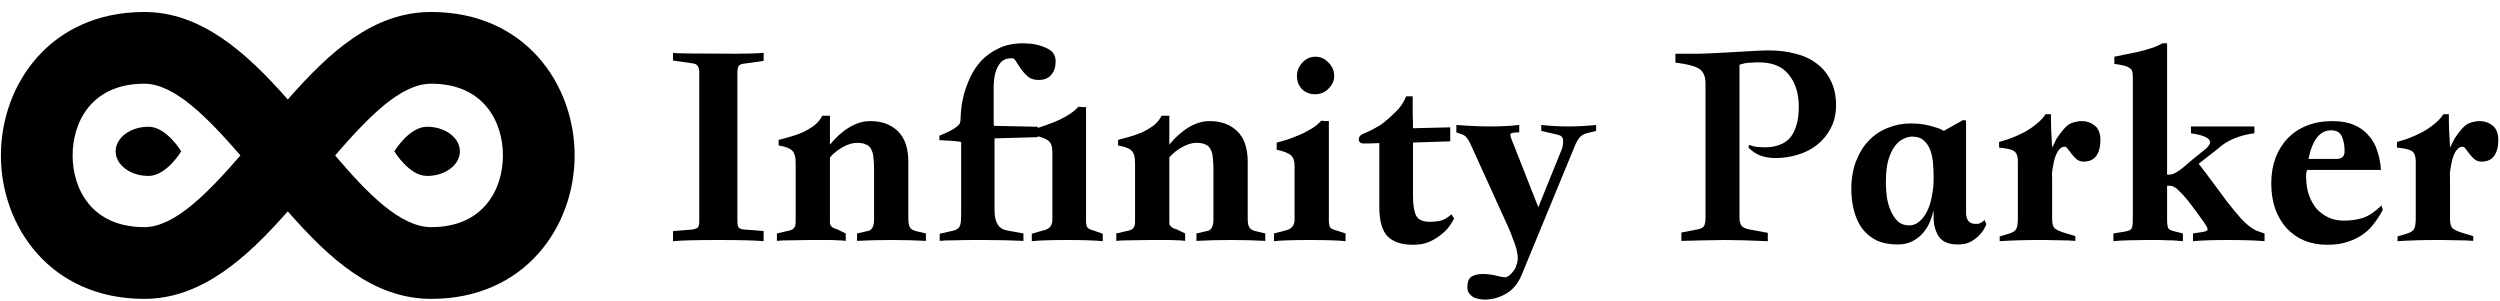
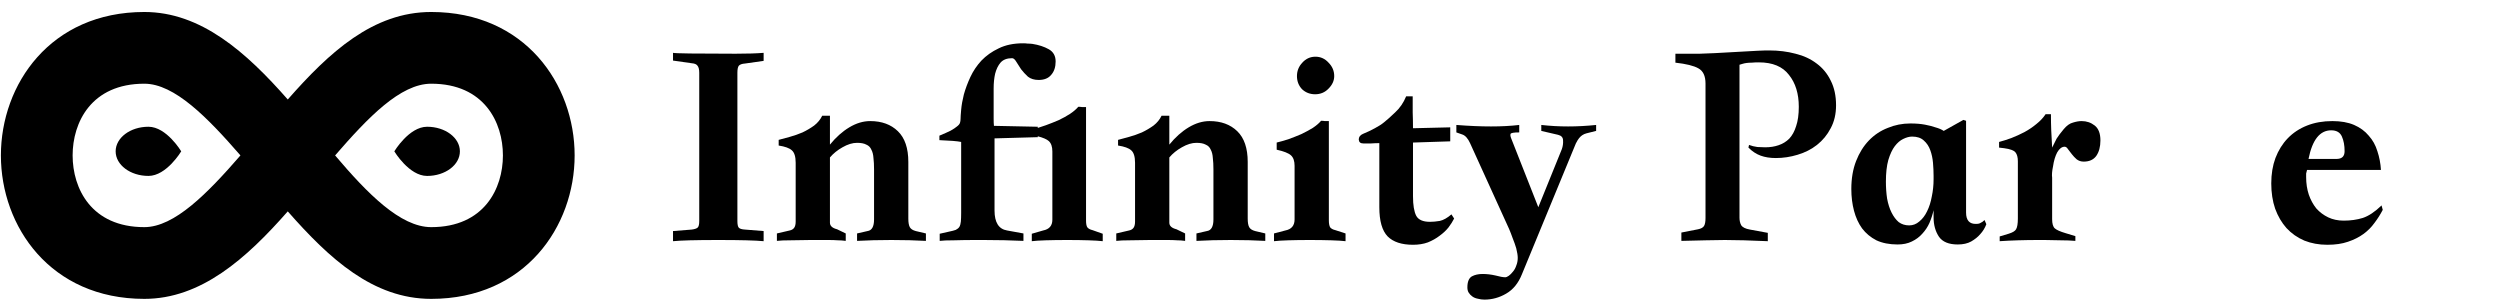
<svg xmlns="http://www.w3.org/2000/svg" width="166" height="20" viewBox="0 0 166 20" fill="none">
  <path d="M46.43 14.669V4.834C46.43 4.609 46.39 4.451 46.311 4.359C46.245 4.266 46.12 4.214 45.935 4.2L44.688 4.022V3.508C44.82 3.547 46.206 3.567 48.844 3.567C49.623 3.567 50.243 3.547 50.705 3.508V4.042L49.458 4.22C49.273 4.233 49.141 4.28 49.062 4.359C48.996 4.438 48.963 4.596 48.963 4.834V14.669C48.963 14.907 48.996 15.059 49.062 15.125C49.128 15.191 49.26 15.23 49.458 15.243L50.705 15.342V16.015C50.441 15.989 50.058 15.969 49.557 15.956C49.069 15.943 48.449 15.936 47.697 15.936C46.945 15.936 46.318 15.943 45.816 15.956C45.328 15.969 44.952 15.989 44.688 16.015V15.342L45.935 15.243C46.133 15.217 46.265 15.171 46.331 15.105C46.397 15.039 46.43 14.894 46.43 14.669Z" fill="black" style="fill:black;fill-opacity:1;" />
  <path d="M61.481 15.995C60.795 15.956 60.029 15.936 59.185 15.936C58.354 15.936 57.595 15.956 56.909 15.995V15.501L57.602 15.342C57.892 15.303 58.037 15.046 58.037 14.57V11.246C58.037 10.956 58.024 10.705 57.998 10.494C57.984 10.27 57.938 10.085 57.859 9.94C57.793 9.781 57.681 9.669 57.523 9.603C57.378 9.524 57.173 9.484 56.909 9.484C56.606 9.484 56.282 9.583 55.94 9.781C55.61 9.966 55.333 10.19 55.108 10.454V14.788C55.108 14.999 55.267 15.144 55.583 15.224L56.157 15.501V15.995C55.972 15.969 55.794 15.956 55.623 15.956C55.451 15.943 55.247 15.936 55.009 15.936H53.802C53.38 15.936 52.951 15.943 52.516 15.956C52.094 15.956 51.784 15.969 51.586 15.995V15.501L52.437 15.303C52.569 15.276 52.667 15.217 52.733 15.125C52.8 15.032 52.833 14.894 52.833 14.709V10.81C52.833 10.401 52.747 10.124 52.575 9.979C52.417 9.834 52.127 9.729 51.704 9.663V9.287C51.916 9.234 52.16 9.168 52.437 9.089C52.727 9.009 53.011 8.911 53.288 8.792C53.565 8.66 53.822 8.508 54.059 8.337C54.297 8.152 54.475 7.934 54.594 7.684H55.108V9.603C55.504 9.115 55.933 8.732 56.395 8.455C56.856 8.178 57.318 8.04 57.78 8.04C58.545 8.04 59.159 8.264 59.62 8.713C60.082 9.161 60.313 9.841 60.313 10.751V14.511C60.313 14.775 60.346 14.966 60.412 15.085C60.478 15.204 60.61 15.29 60.808 15.342L61.481 15.501V15.995Z" fill="black" style="fill:black;fill-opacity:1;" />
  <path d="M73.221 16.015C73.01 15.989 72.694 15.969 72.271 15.956C71.862 15.943 71.394 15.936 70.866 15.936C70.338 15.936 69.864 15.943 69.441 15.956C69.019 15.969 68.709 15.989 68.511 16.015V15.521L69.263 15.303C69.672 15.224 69.877 14.986 69.877 14.59V10.058C69.877 9.742 69.798 9.511 69.639 9.366C69.507 9.247 69.263 9.141 68.907 9.049V9.108L66.037 9.188V13.977C66.037 14.768 66.314 15.21 66.869 15.303L67.957 15.501V15.995C67.126 15.956 66.249 15.936 65.325 15.936H64.712C64.263 15.936 63.814 15.943 63.366 15.956C62.917 15.956 62.594 15.969 62.396 15.995V15.521L63.01 15.382C63.208 15.342 63.359 15.303 63.465 15.263C63.57 15.21 63.65 15.144 63.702 15.065C63.755 14.973 63.788 14.854 63.801 14.709C63.814 14.564 63.821 14.373 63.821 14.135V9.425C63.57 9.372 63.089 9.333 62.376 9.306V9.009C62.693 8.878 62.944 8.765 63.128 8.673C63.313 8.568 63.452 8.475 63.544 8.396C63.65 8.317 63.715 8.238 63.742 8.159C63.768 8.079 63.781 7.994 63.781 7.901C63.781 7.782 63.795 7.578 63.821 7.288C63.847 6.984 63.907 6.648 63.999 6.278C64.105 5.896 64.25 5.507 64.434 5.111C64.619 4.715 64.863 4.352 65.167 4.022C65.483 3.693 65.866 3.422 66.314 3.211C66.763 2.987 67.304 2.875 67.937 2.875C68.043 2.875 68.142 2.881 68.234 2.894C68.34 2.894 68.445 2.901 68.551 2.914C68.973 2.98 69.336 3.099 69.639 3.27C69.943 3.442 70.094 3.712 70.094 4.082C70.094 4.451 69.996 4.748 69.798 4.972C69.613 5.197 69.336 5.309 68.966 5.309C68.676 5.309 68.439 5.236 68.254 5.091C68.082 4.933 67.931 4.768 67.799 4.596C67.68 4.412 67.575 4.247 67.482 4.101C67.39 3.943 67.297 3.864 67.205 3.864C66.862 3.864 66.605 3.963 66.433 4.161C66.275 4.346 66.156 4.59 66.077 4.893C66.011 5.183 65.978 5.513 65.978 5.883V7.862C65.978 8.086 65.985 8.251 65.998 8.356L68.907 8.416V8.495L69.441 8.317C69.732 8.211 70.015 8.099 70.292 7.98C70.569 7.848 70.82 7.71 71.044 7.565C71.282 7.406 71.467 7.248 71.599 7.09C71.691 7.09 71.777 7.096 71.856 7.11C71.935 7.11 72.021 7.11 72.113 7.11V14.65C72.113 14.848 72.139 14.993 72.192 15.085C72.258 15.177 72.377 15.243 72.548 15.283L73.221 15.521V16.015Z" fill="black" style="fill:black;fill-opacity:1;" />
  <path d="M84.015 15.995C83.329 15.956 82.564 15.936 81.72 15.936C80.888 15.936 80.13 15.956 79.444 15.995V15.501L80.136 15.342C80.427 15.303 80.572 15.046 80.572 14.57V11.246C80.572 10.956 80.559 10.705 80.532 10.494C80.519 10.27 80.473 10.085 80.394 9.94C80.328 9.781 80.216 9.669 80.057 9.603C79.912 9.524 79.708 9.484 79.444 9.484C79.14 9.484 78.817 9.583 78.474 9.781C78.144 9.966 77.867 10.19 77.643 10.454V14.788C77.643 14.999 77.801 15.144 78.118 15.224L78.692 15.501V15.995C78.507 15.969 78.329 15.956 78.157 15.956C77.986 15.943 77.781 15.936 77.544 15.936H76.337C75.915 15.936 75.486 15.943 75.05 15.956C74.628 15.956 74.318 15.969 74.12 15.995V15.501L74.971 15.303C75.103 15.276 75.202 15.217 75.268 15.125C75.334 15.032 75.367 14.894 75.367 14.709V10.81C75.367 10.401 75.281 10.124 75.11 9.979C74.951 9.834 74.661 9.729 74.239 9.663V9.287C74.45 9.234 74.694 9.168 74.971 9.089C75.261 9.009 75.545 8.911 75.822 8.792C76.099 8.66 76.356 8.508 76.594 8.337C76.832 8.152 77.01 7.934 77.128 7.684H77.643V9.603C78.039 9.115 78.468 8.732 78.929 8.455C79.391 8.178 79.853 8.04 80.315 8.04C81.08 8.04 81.693 8.264 82.155 8.713C82.617 9.161 82.848 9.841 82.848 10.751V14.511C82.848 14.775 82.881 14.966 82.947 15.085C83.013 15.204 83.145 15.29 83.343 15.342L84.015 15.501V15.995Z" fill="black" style="fill:black;fill-opacity:1;" />
  <path d="M87.345 3.765C87.688 3.765 87.978 3.897 88.216 4.161C88.466 4.412 88.592 4.708 88.592 5.051C88.592 5.355 88.466 5.632 88.216 5.883C87.978 6.133 87.681 6.259 87.325 6.259C86.982 6.259 86.692 6.146 86.454 5.922C86.23 5.685 86.118 5.394 86.118 5.051C86.118 4.708 86.237 4.412 86.474 4.161C86.712 3.897 87.002 3.765 87.345 3.765ZM89.344 16.015C89.133 15.989 88.816 15.969 88.394 15.956C87.972 15.943 87.497 15.936 86.969 15.936C86.441 15.936 85.966 15.943 85.544 15.956C85.122 15.969 84.805 15.989 84.594 16.015V15.501L85.346 15.303C85.755 15.224 85.96 14.979 85.96 14.57V11.008C85.96 10.692 85.881 10.461 85.722 10.316C85.564 10.171 85.247 10.045 84.772 9.94V9.465C84.997 9.412 85.254 9.339 85.544 9.247C85.834 9.141 86.118 9.029 86.395 8.911C86.672 8.779 86.929 8.64 87.167 8.495C87.404 8.337 87.589 8.178 87.721 8.02C87.813 8.02 87.899 8.027 87.978 8.04C88.058 8.04 88.143 8.04 88.236 8.04V14.63C88.236 14.828 88.262 14.979 88.315 15.085C88.381 15.177 88.499 15.243 88.671 15.283L89.344 15.501V16.015Z" fill="black" style="fill:black;fill-opacity:1;" />
  <path d="M93.368 6.397H93.803C93.803 6.753 93.803 7.11 93.803 7.466C93.816 7.809 93.823 8.159 93.823 8.515L96.296 8.455V9.385L93.823 9.465V13.027C93.823 13.621 93.895 14.056 94.04 14.333C94.186 14.597 94.489 14.729 94.951 14.729C95.149 14.729 95.366 14.709 95.604 14.669C95.841 14.617 96.099 14.472 96.376 14.234L96.554 14.511C96.462 14.696 96.336 14.894 96.178 15.105C96.019 15.303 95.822 15.488 95.584 15.659C95.36 15.831 95.103 15.976 94.812 16.094C94.522 16.2 94.192 16.253 93.823 16.253C93.071 16.253 92.51 16.068 92.141 15.699C91.771 15.316 91.587 14.669 91.587 13.759V9.504C91.402 9.504 91.224 9.511 91.052 9.524C90.881 9.524 90.703 9.524 90.518 9.524C90.333 9.524 90.234 9.438 90.221 9.267C90.221 9.095 90.313 8.97 90.498 8.891C90.788 8.772 91.052 8.647 91.29 8.515C91.54 8.383 91.745 8.251 91.903 8.119C92.088 7.974 92.332 7.756 92.635 7.466C92.952 7.176 93.196 6.819 93.368 6.397Z" fill="black" style="fill:black;fill-opacity:1;" />
  <path d="M101.055 18.212C100.818 18.806 100.468 19.234 100.007 19.498C99.558 19.762 99.076 19.894 98.562 19.894C98.417 19.894 98.272 19.874 98.126 19.835C97.981 19.808 97.856 19.756 97.751 19.676C97.658 19.61 97.579 19.525 97.513 19.419C97.46 19.327 97.434 19.215 97.434 19.083C97.434 18.713 97.533 18.469 97.731 18.351C97.929 18.245 98.166 18.192 98.443 18.192C98.72 18.192 99.004 18.225 99.294 18.291C99.584 18.37 99.802 18.41 99.947 18.41C100.013 18.41 100.092 18.377 100.185 18.311C100.277 18.245 100.369 18.153 100.462 18.034C100.554 17.928 100.627 17.796 100.679 17.638C100.745 17.48 100.778 17.308 100.778 17.123C100.778 16.965 100.745 16.754 100.679 16.49C100.613 16.266 100.534 16.042 100.442 15.817C100.363 15.593 100.284 15.389 100.204 15.204L97.612 9.504C97.467 9.188 97.295 8.996 97.097 8.93L96.702 8.792V8.297C98.377 8.429 99.769 8.429 100.877 8.297V8.792C100.521 8.792 100.33 8.825 100.303 8.891C100.277 8.957 100.29 9.056 100.343 9.188L102.144 13.759L103.707 9.9C103.773 9.715 103.8 9.524 103.787 9.326C103.787 9.128 103.674 9.003 103.45 8.95L102.342 8.693V8.297C103.503 8.429 104.717 8.429 105.983 8.297V8.693L105.35 8.851C105.244 8.878 105.152 8.917 105.073 8.97C105.007 9.009 104.934 9.075 104.855 9.168C104.789 9.247 104.717 9.366 104.637 9.524C104.572 9.669 104.492 9.86 104.4 10.098L101.055 18.212Z" fill="black" style="fill:black;fill-opacity:1;" />
  <path d="M111.247 3.567C111.894 3.567 112.435 3.567 112.87 3.567C113.305 3.554 113.635 3.541 113.859 3.528L116.729 3.369C116.98 3.356 117.151 3.349 117.244 3.349C117.349 3.349 117.428 3.349 117.481 3.349C118.101 3.349 118.682 3.422 119.223 3.567C119.764 3.699 120.232 3.917 120.628 4.22C121.023 4.511 121.334 4.887 121.558 5.348C121.795 5.81 121.914 6.358 121.914 6.991C121.914 7.571 121.795 8.079 121.558 8.515C121.334 8.95 121.03 9.32 120.647 9.623C120.278 9.913 119.849 10.131 119.361 10.276C118.886 10.421 118.405 10.494 117.916 10.494C117.534 10.494 117.197 10.441 116.907 10.335C116.617 10.23 116.346 10.052 116.096 9.801L116.135 9.623C116.307 9.689 116.492 9.735 116.689 9.761C116.887 9.775 117.059 9.781 117.204 9.781C117.534 9.781 117.831 9.735 118.095 9.643C118.372 9.55 118.609 9.405 118.807 9.207C119.005 8.996 119.157 8.719 119.262 8.376C119.381 8.033 119.44 7.604 119.44 7.09C119.44 6.219 119.223 5.513 118.787 4.972C118.365 4.418 117.699 4.141 116.788 4.141C116.604 4.141 116.445 4.148 116.313 4.161C116.195 4.161 116.083 4.167 115.977 4.181C115.871 4.194 115.779 4.214 115.7 4.24C115.634 4.253 115.568 4.273 115.502 4.299V14.452C115.502 14.65 115.542 14.821 115.621 14.966C115.713 15.098 115.904 15.191 116.195 15.243L117.382 15.461V16.015C116.828 15.989 116.3 15.969 115.799 15.956C115.311 15.943 114.889 15.936 114.532 15.936C114.123 15.936 113.701 15.943 113.266 15.956C112.844 15.969 112.303 15.982 111.643 15.995V15.441L112.751 15.224C112.949 15.184 113.081 15.111 113.147 15.006C113.213 14.9 113.246 14.722 113.246 14.472V5.546C113.246 5.045 113.088 4.708 112.771 4.537C112.468 4.365 111.96 4.24 111.247 4.161V3.567Z" fill="black" style="fill:black;fill-opacity:1;" />
  <path d="M125.996 16.233C125.455 16.233 124.986 16.14 124.591 15.956C124.208 15.758 123.891 15.494 123.641 15.164C123.403 14.834 123.225 14.445 123.106 13.997C122.988 13.548 122.928 13.066 122.928 12.552C122.928 11.853 123.034 11.233 123.245 10.692C123.456 10.151 123.74 9.696 124.096 9.326C124.452 8.957 124.868 8.68 125.343 8.495C125.817 8.297 126.319 8.198 126.847 8.198C127.216 8.198 127.539 8.224 127.816 8.277C128.093 8.33 128.324 8.389 128.509 8.455C128.746 8.521 128.931 8.6 129.063 8.693L130.369 7.961L130.547 8.02V14.115C130.547 14.63 130.772 14.881 131.22 14.867C131.326 14.867 131.405 14.854 131.458 14.828C131.524 14.788 131.583 14.755 131.636 14.729C131.675 14.703 131.722 14.663 131.774 14.61L131.893 14.887C131.801 15.138 131.662 15.362 131.478 15.56C131.332 15.732 131.134 15.89 130.884 16.035C130.646 16.167 130.349 16.233 129.993 16.233C129.4 16.233 128.984 16.061 128.746 15.718C128.509 15.362 128.39 14.933 128.39 14.432V13.957C128.324 14.247 128.232 14.531 128.113 14.808C127.994 15.072 127.836 15.309 127.638 15.521C127.453 15.732 127.223 15.903 126.946 16.035C126.682 16.167 126.365 16.233 125.996 16.233ZM128.39 11.681C128.39 11.404 128.377 11.114 128.351 10.81C128.324 10.507 128.265 10.23 128.173 9.979C128.08 9.715 127.935 9.498 127.737 9.326C127.552 9.155 127.295 9.069 126.965 9.069C126.781 9.069 126.583 9.122 126.372 9.227C126.174 9.32 125.989 9.478 125.817 9.702C125.646 9.926 125.501 10.236 125.382 10.632C125.277 11.015 125.224 11.49 125.224 12.057C125.224 12.453 125.25 12.829 125.303 13.185C125.369 13.541 125.468 13.851 125.6 14.115C125.732 14.379 125.89 14.59 126.075 14.749C126.273 14.894 126.504 14.966 126.767 14.966C127.018 14.966 127.242 14.881 127.44 14.709C127.651 14.537 127.823 14.313 127.955 14.036C128.1 13.746 128.206 13.416 128.271 13.047C128.351 12.677 128.39 12.295 128.39 11.899V11.681Z" fill="black" style="fill:black;fill-opacity:1;" />
  <path d="M132.779 16.015V15.699L133.372 15.521C133.636 15.441 133.801 15.342 133.867 15.224C133.946 15.092 133.986 14.854 133.986 14.511V10.711C133.986 10.448 133.933 10.25 133.827 10.118C133.722 9.986 133.471 9.893 133.075 9.841L132.739 9.801V9.425C132.99 9.359 133.26 9.273 133.55 9.168C133.854 9.049 134.144 8.917 134.421 8.772C134.711 8.614 134.975 8.436 135.213 8.238C135.463 8.04 135.668 7.822 135.826 7.585H136.182C136.182 7.967 136.189 8.323 136.202 8.653C136.215 8.983 136.235 9.366 136.262 9.801C136.367 9.577 136.466 9.379 136.558 9.207C136.664 9.036 136.822 8.825 137.033 8.574C137.231 8.337 137.436 8.191 137.647 8.139C137.858 8.073 138.049 8.04 138.221 8.04C138.551 8.04 138.841 8.139 139.092 8.337C139.342 8.535 139.468 8.864 139.468 9.326C139.468 9.748 139.375 10.091 139.191 10.355C139.006 10.606 138.729 10.731 138.359 10.731C138.175 10.731 138.016 10.678 137.884 10.573C137.766 10.467 137.66 10.355 137.568 10.236C137.475 10.118 137.39 10.006 137.311 9.9C137.245 9.794 137.172 9.742 137.093 9.742C136.908 9.742 136.743 9.867 136.598 10.118C136.466 10.368 136.374 10.678 136.321 11.048C136.255 11.364 136.235 11.615 136.262 11.8V14.551C136.262 14.854 136.321 15.059 136.44 15.164C136.558 15.27 136.796 15.375 137.152 15.481L137.805 15.679V15.995C137.515 15.969 137.185 15.956 136.816 15.956C136.446 15.943 136.097 15.936 135.767 15.936H135.312C134.876 15.936 134.441 15.943 134.006 15.956C133.57 15.969 133.161 15.989 132.779 16.015Z" fill="black" style="fill:black;fill-opacity:1;" />
-   <path d="M150.366 16.015C150.115 15.989 149.759 15.969 149.297 15.956C148.849 15.943 148.394 15.936 147.932 15.936C147.47 15.936 147.028 15.943 146.606 15.956C146.197 15.969 145.867 15.989 145.616 16.015V15.501L146.151 15.421C146.441 15.382 146.586 15.323 146.586 15.243C146.586 15.138 146.474 14.933 146.25 14.63C146.039 14.326 145.722 13.898 145.3 13.344C145.089 13.08 144.878 12.849 144.666 12.651C144.469 12.44 144.271 12.334 144.073 12.334H143.895V14.551C143.895 14.881 143.928 15.092 143.994 15.184C144.073 15.263 144.205 15.323 144.389 15.362L144.944 15.501V16.015C144.838 16.002 144.693 15.989 144.508 15.976C144.337 15.962 144.139 15.956 143.914 15.956C143.703 15.943 143.479 15.936 143.242 15.936C143.017 15.936 142.8 15.936 142.588 15.936C142.166 15.936 141.737 15.943 141.302 15.956C140.867 15.969 140.543 15.989 140.332 16.015V15.501L141.065 15.382C141.302 15.342 141.454 15.283 141.52 15.204C141.586 15.111 141.619 14.894 141.619 14.551V5.111C141.619 4.952 141.606 4.827 141.579 4.735C141.553 4.642 141.493 4.57 141.401 4.517C141.322 4.451 141.203 4.398 141.045 4.359C140.887 4.319 140.669 4.28 140.392 4.24V3.765C140.563 3.725 140.788 3.679 141.065 3.627C141.355 3.574 141.652 3.514 141.955 3.448C142.272 3.369 142.575 3.284 142.866 3.191C143.156 3.099 143.393 2.993 143.578 2.875H143.895V11.602C144.027 11.602 144.145 11.589 144.251 11.562C144.37 11.523 144.488 11.463 144.607 11.384C144.726 11.305 144.858 11.206 145.003 11.087C145.148 10.956 145.333 10.797 145.557 10.613C146.006 10.256 146.316 10.006 146.487 9.86C146.659 9.702 146.744 9.564 146.744 9.445C146.744 9.168 146.322 8.97 145.478 8.851V8.396H149.693V8.851C149.231 8.904 148.789 9.016 148.367 9.188C147.958 9.346 147.582 9.583 147.239 9.9L145.992 10.87C146.269 11.226 146.573 11.628 146.903 12.077C147.233 12.525 147.556 12.961 147.872 13.383C148.202 13.805 148.519 14.188 148.822 14.531C149.139 14.861 149.416 15.092 149.654 15.224C149.72 15.263 149.779 15.296 149.832 15.323C149.898 15.336 149.957 15.355 150.01 15.382L150.366 15.501V16.015Z" fill="black" style="fill:black;fill-opacity:1;" />
  <path d="M158.095 11.285H153.187C153.161 11.417 153.141 11.496 153.128 11.523C153.128 11.549 153.128 11.628 153.128 11.76C153.128 12.182 153.187 12.572 153.306 12.928C153.425 13.271 153.59 13.574 153.801 13.838C154.025 14.089 154.289 14.287 154.592 14.432C154.896 14.577 155.239 14.65 155.621 14.65C156.083 14.65 156.505 14.59 156.888 14.472C157.284 14.34 157.699 14.063 158.135 13.64L158.214 13.937C158.056 14.241 157.871 14.531 157.66 14.808C157.462 15.085 157.218 15.329 156.928 15.54C156.637 15.751 156.294 15.923 155.898 16.055C155.516 16.187 155.061 16.253 154.533 16.253C153.979 16.253 153.471 16.16 153.009 15.976C152.547 15.778 152.152 15.501 151.822 15.144C151.505 14.788 151.254 14.359 151.07 13.858C150.898 13.357 150.812 12.796 150.812 12.176C150.812 11.556 150.905 10.995 151.089 10.494C151.287 9.979 151.558 9.544 151.901 9.188C152.257 8.818 152.686 8.535 153.187 8.337C153.689 8.139 154.249 8.04 154.869 8.04C155.437 8.04 155.918 8.126 156.314 8.297C156.71 8.469 157.033 8.706 157.284 9.009C157.548 9.3 157.739 9.643 157.858 10.039C157.99 10.434 158.069 10.85 158.095 11.285ZM153.286 10.553H155.146C155.503 10.553 155.681 10.382 155.681 10.039C155.681 9.656 155.621 9.333 155.503 9.069C155.384 8.792 155.146 8.653 154.79 8.653C154.038 8.653 153.537 9.287 153.286 10.553Z" fill="black" style="fill:black;fill-opacity:1;" />
-   <path d="M159.198 16.015V15.699L159.791 15.521C160.055 15.441 160.22 15.342 160.286 15.224C160.365 15.092 160.405 14.854 160.405 14.511V10.711C160.405 10.448 160.352 10.25 160.247 10.118C160.141 9.986 159.89 9.893 159.495 9.841L159.158 9.801V9.425C159.409 9.359 159.679 9.273 159.97 9.168C160.273 9.049 160.563 8.917 160.84 8.772C161.131 8.614 161.394 8.436 161.632 8.238C161.883 8.04 162.087 7.822 162.245 7.585H162.602C162.602 7.967 162.608 8.323 162.621 8.653C162.635 8.983 162.654 9.366 162.681 9.801C162.786 9.577 162.885 9.379 162.978 9.207C163.083 9.036 163.242 8.825 163.453 8.574C163.651 8.337 163.855 8.191 164.066 8.139C164.277 8.073 164.468 8.04 164.64 8.04C164.97 8.04 165.26 8.139 165.511 8.337C165.761 8.535 165.887 8.864 165.887 9.326C165.887 9.748 165.794 10.091 165.61 10.355C165.425 10.606 165.148 10.731 164.779 10.731C164.594 10.731 164.436 10.678 164.304 10.573C164.185 10.467 164.079 10.355 163.987 10.236C163.895 10.118 163.809 10.006 163.73 9.9C163.664 9.794 163.591 9.742 163.512 9.742C163.327 9.742 163.162 9.867 163.017 10.118C162.885 10.368 162.793 10.678 162.74 11.048C162.674 11.364 162.654 11.615 162.681 11.8V14.551C162.681 14.854 162.74 15.059 162.859 15.164C162.978 15.27 163.215 15.375 163.571 15.481L164.224 15.679V15.995C163.934 15.969 163.604 15.956 163.235 15.956C162.865 15.943 162.516 15.936 162.186 15.936H161.731C161.295 15.936 160.86 15.943 160.425 15.956C159.989 15.969 159.58 15.989 159.198 16.015Z" fill="black" style="fill:black;fill-opacity:1;" />
  <path d="M9.584 0.796C3.345 0.796 0.06 5.606 0.06 10.32C0.06 15.035 3.345 19.845 9.584 19.845C13.346 19.845 16.346 17.178 19.108 14.035C21.87 17.178 24.774 19.845 28.632 19.845C34.87 19.845 38.156 15.035 38.156 10.32C38.156 5.606 34.87 0.796 28.632 0.796C24.774 0.796 21.87 3.463 19.108 6.606C16.346 3.463 13.346 0.796 9.584 0.796ZM9.584 5.558C11.584 5.558 13.774 7.797 15.965 10.32C13.774 12.844 11.584 15.082 9.584 15.082C6.06 15.082 4.822 12.511 4.822 10.32C4.822 8.13 6.06 5.558 9.584 5.558ZM28.632 5.558C32.156 5.558 33.394 8.13 33.394 10.32C33.394 12.511 32.156 15.082 28.632 15.082C26.584 15.082 24.393 12.844 22.251 10.32C24.441 7.797 26.584 5.558 28.632 5.558Z" fill="black" style="fill:black;fill-opacity:1;" />
  <path d="M12.033 10.049C12.033 10.049 11.058 11.681 9.856 11.681C8.653 11.681 7.679 10.95 7.679 10.049C7.679 9.147 8.653 8.416 9.856 8.416C11.058 8.416 12.033 10.049 12.033 10.049Z" fill="black" style="fill:black;fill-opacity:1;" />
  <path d="M26.183 10.049C26.183 10.049 27.158 8.416 28.36 8.416C29.562 8.416 30.537 9.147 30.537 10.049C30.537 10.951 29.562 11.682 28.36 11.682C27.158 11.682 26.183 10.049 26.183 10.049Z" fill="black" style="fill:black;fill-opacity:1;" />
</svg>